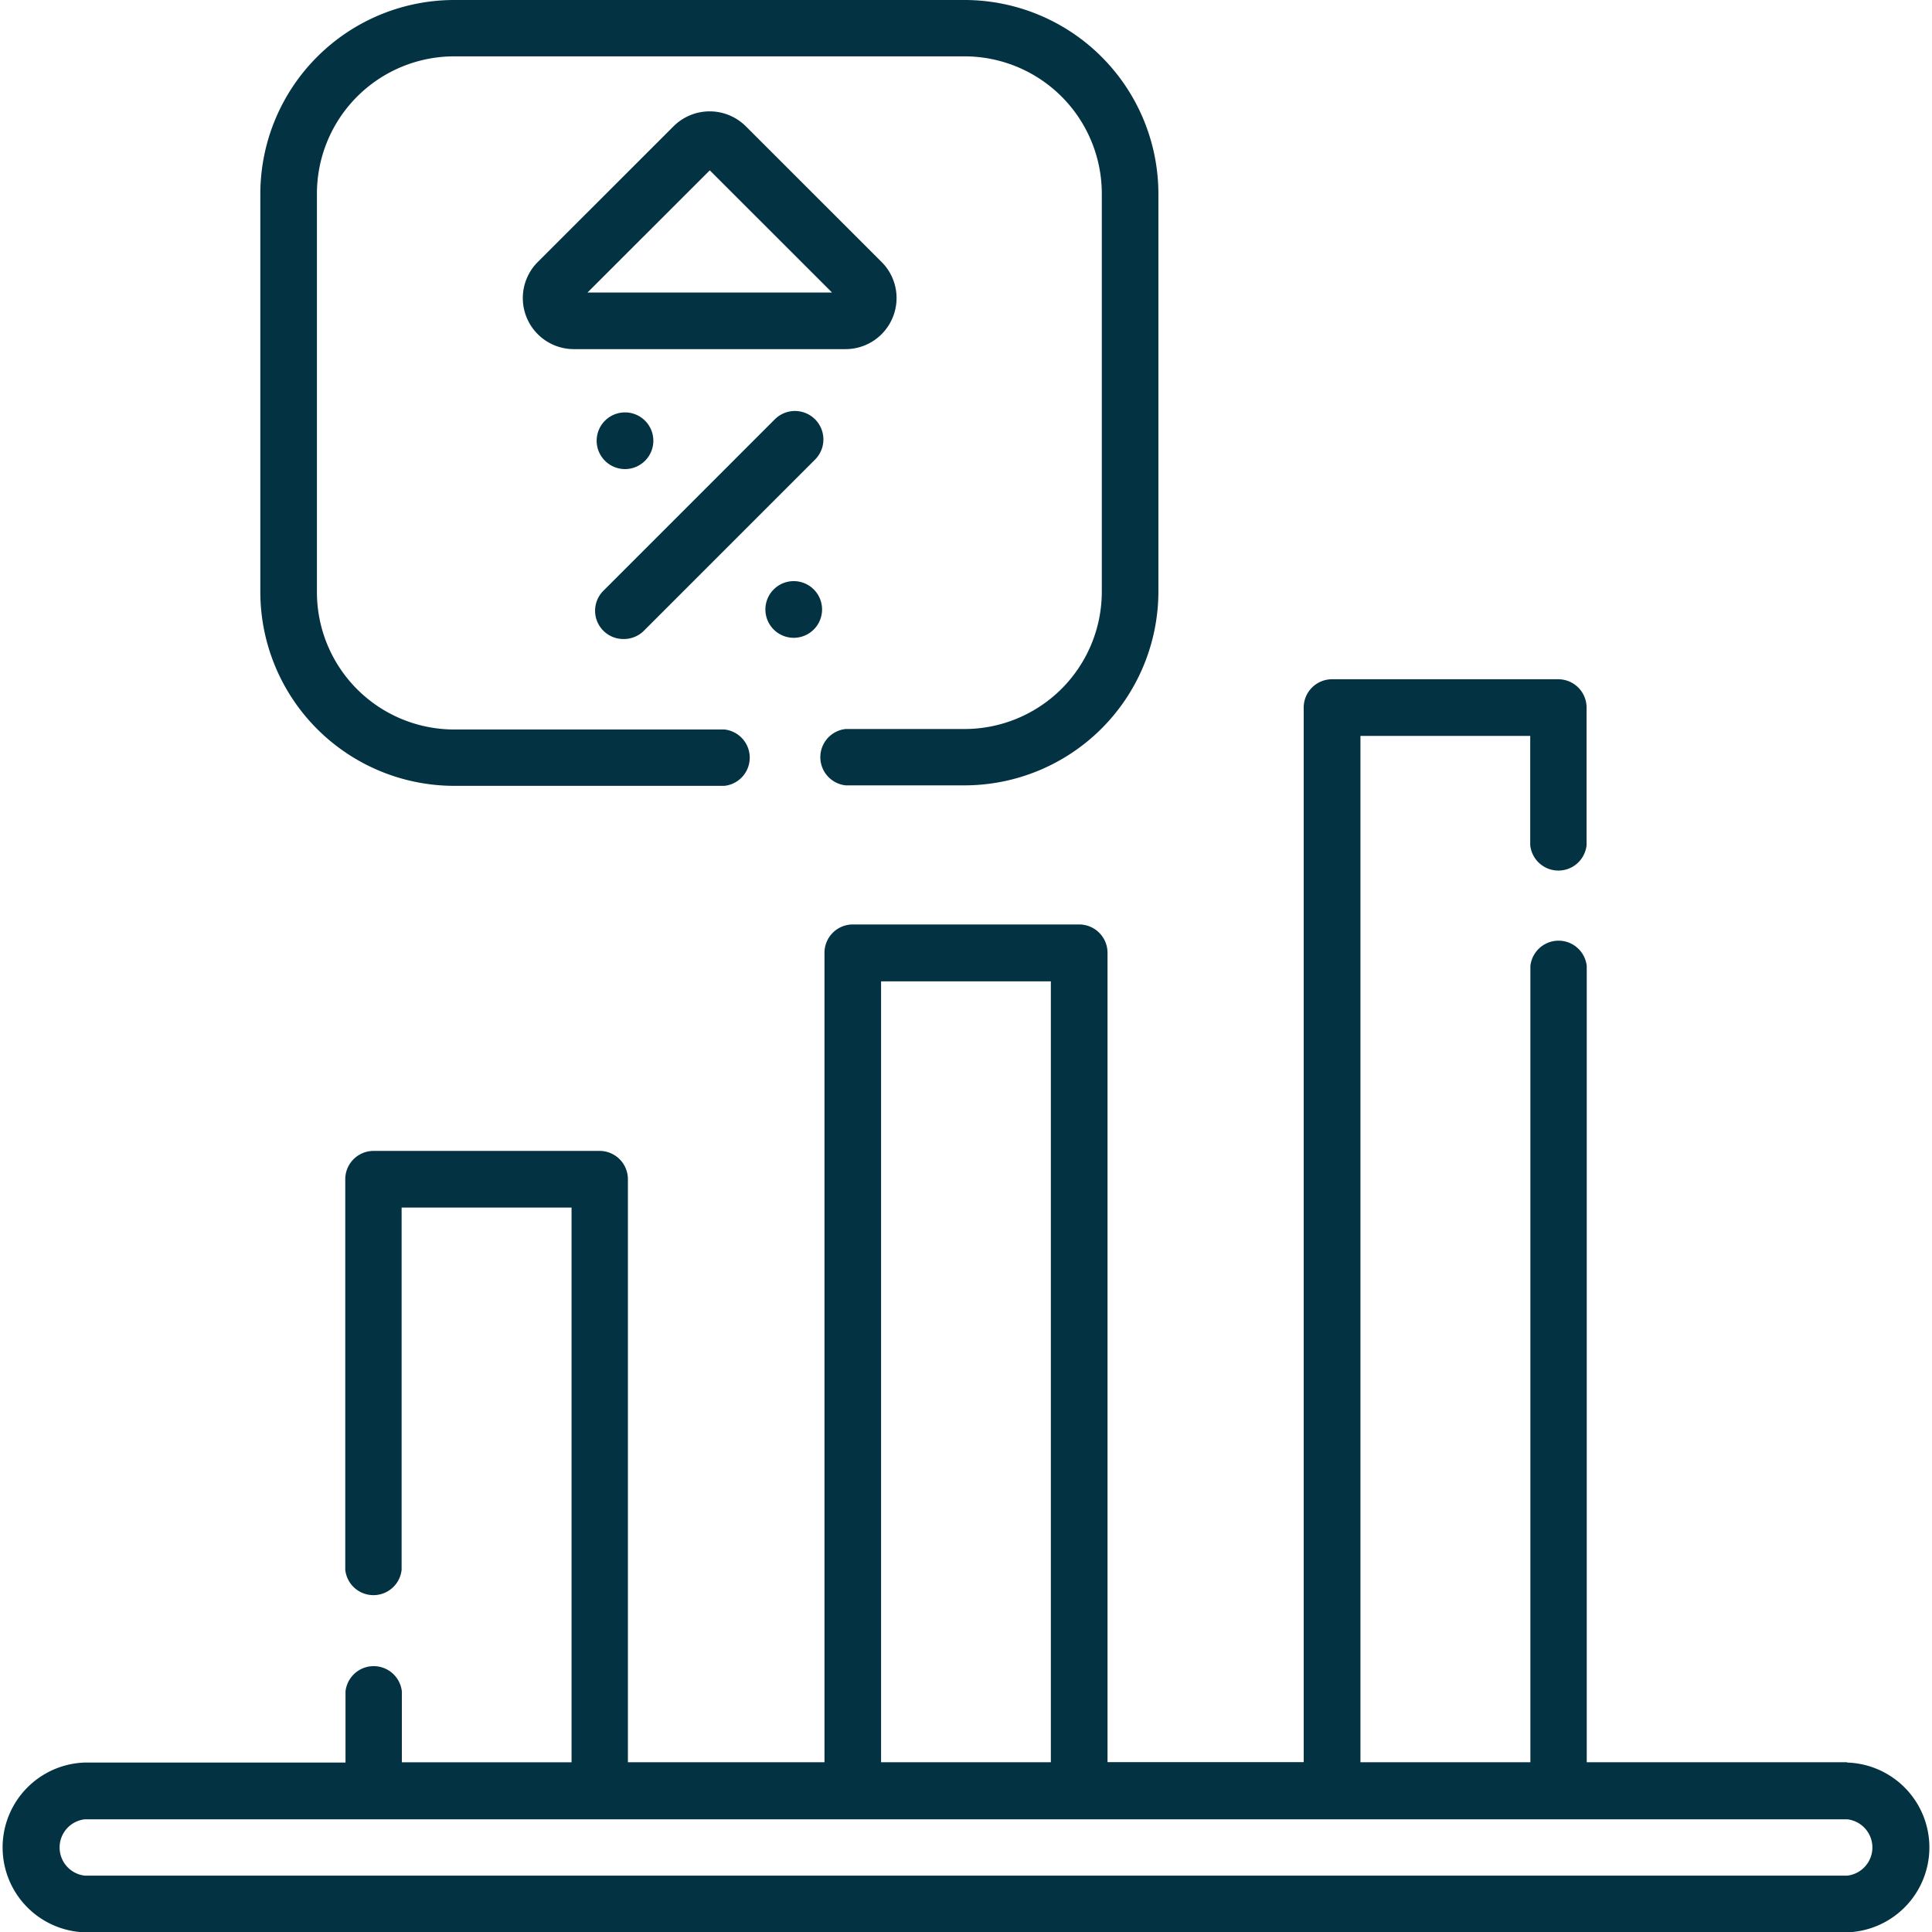
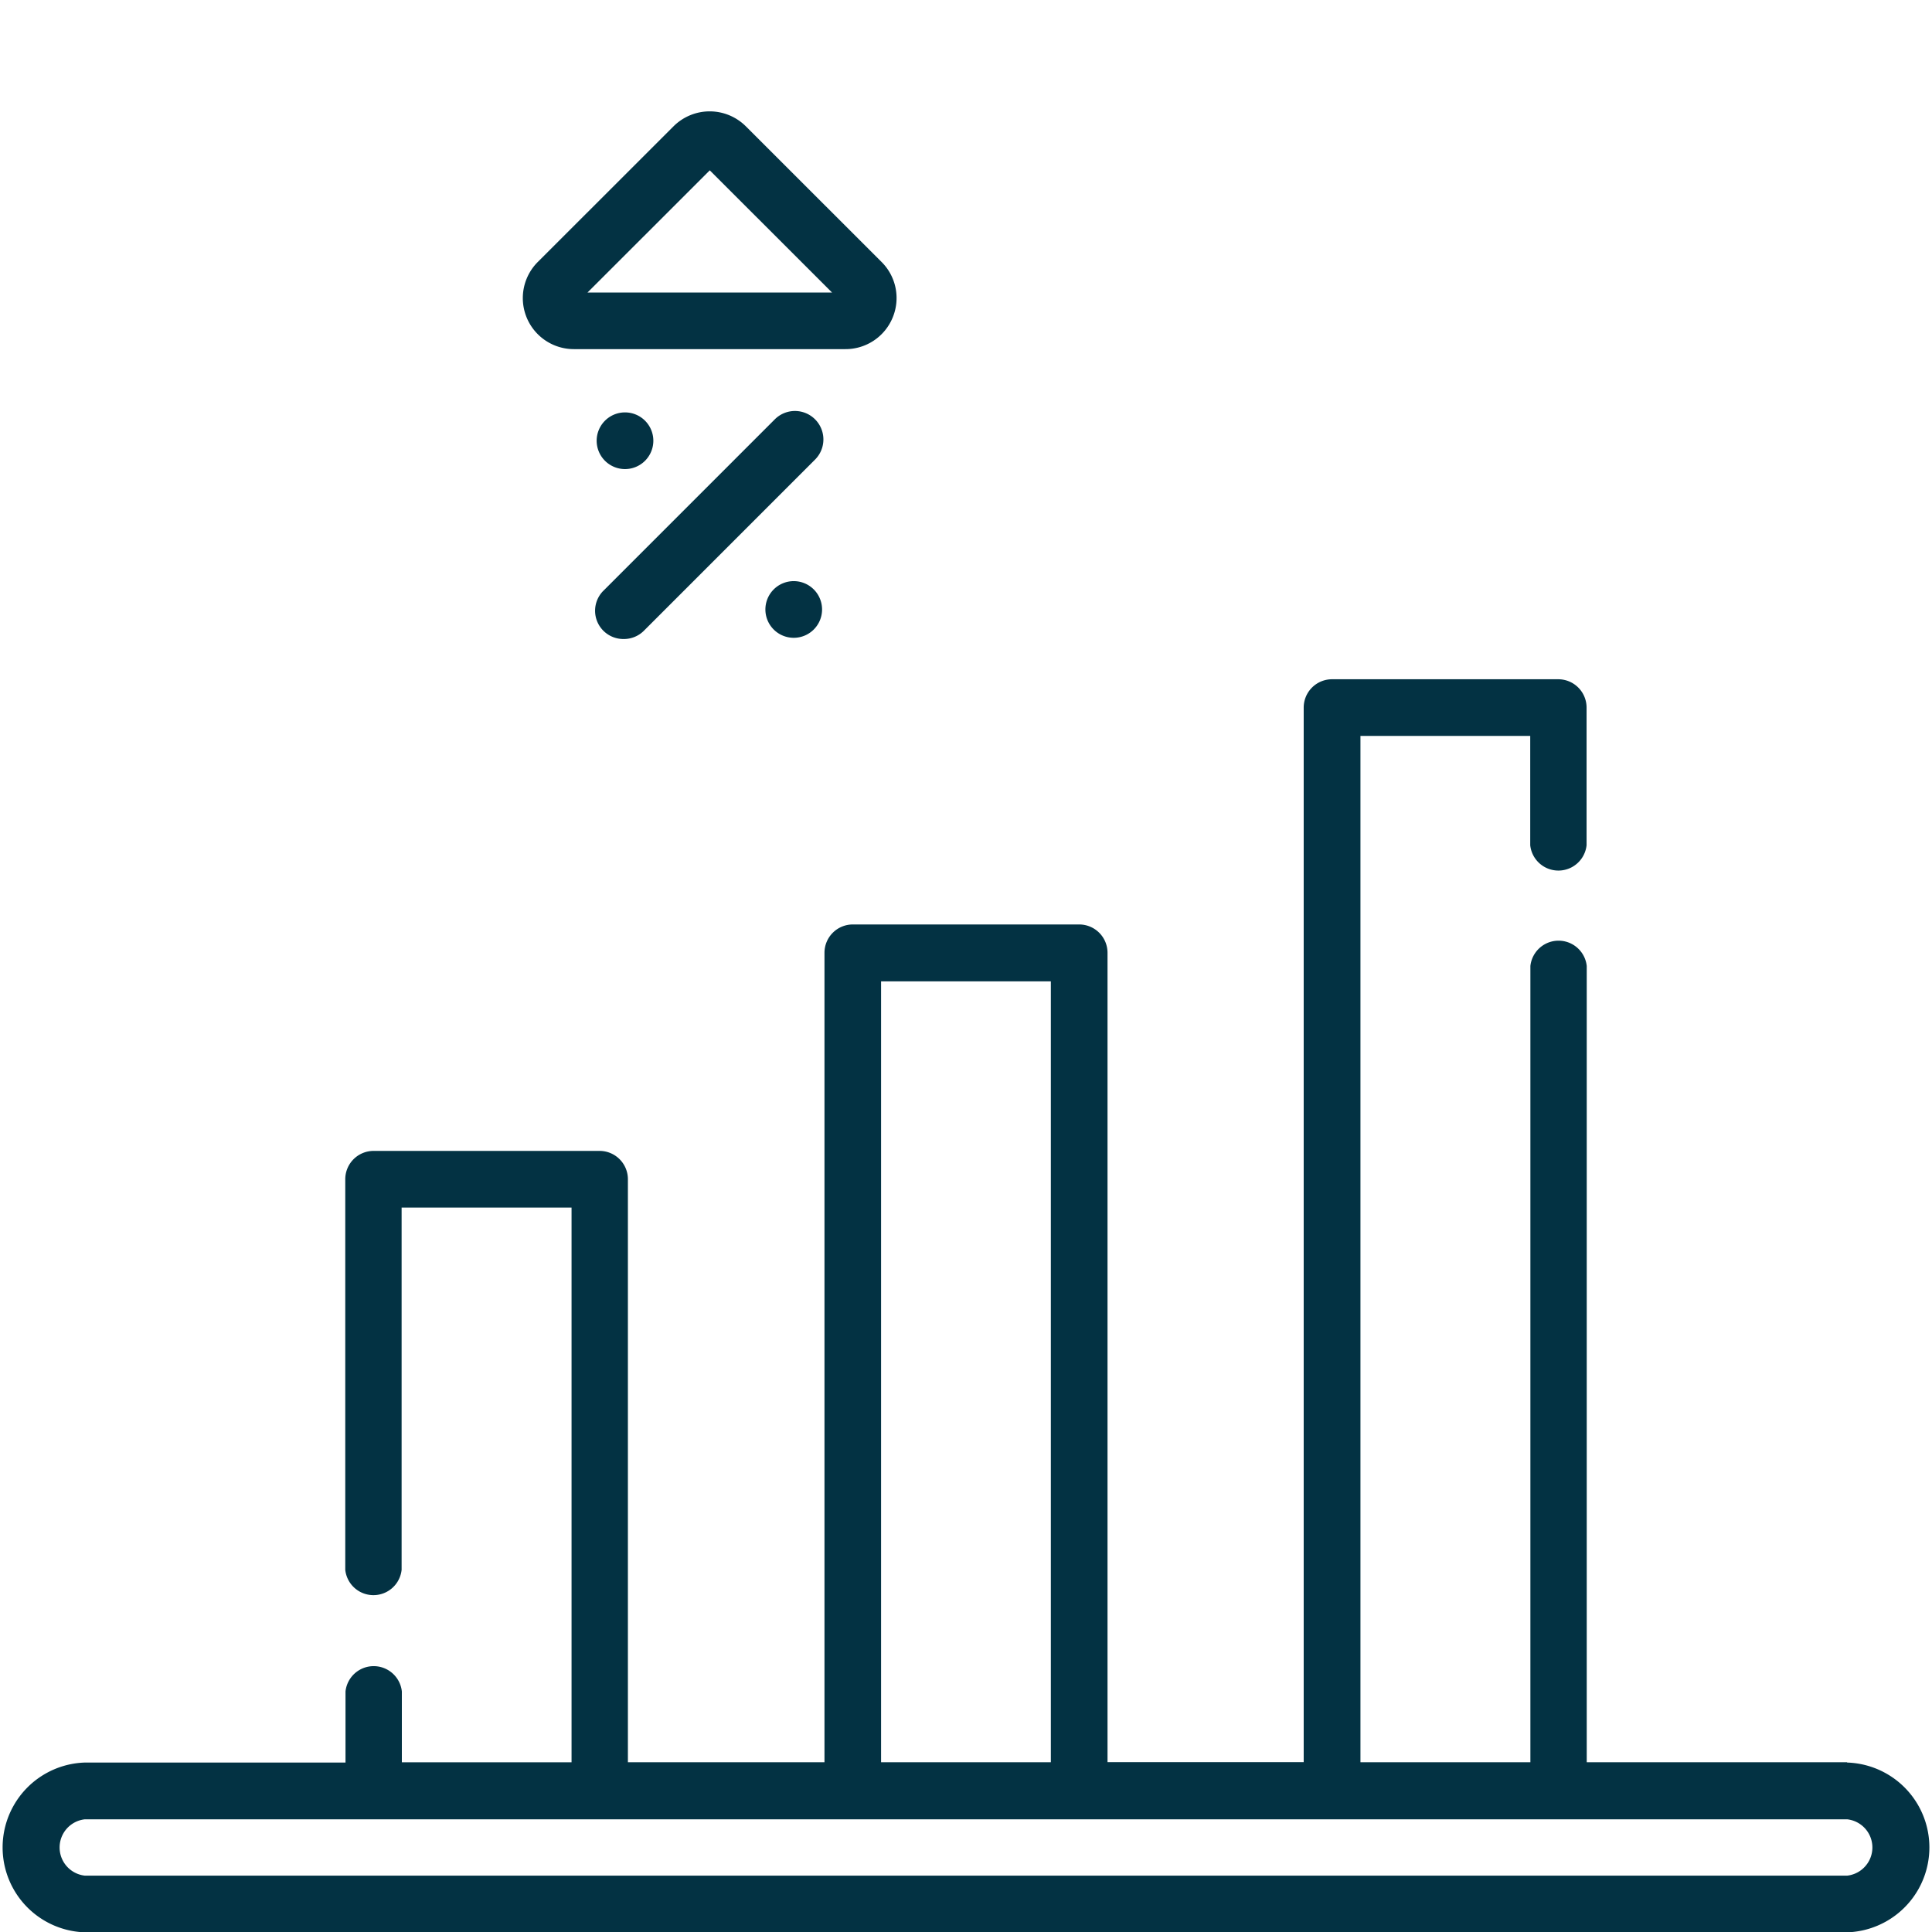
<svg xmlns="http://www.w3.org/2000/svg" width="24" height="24" viewBox="0 0 24 24">
  <defs>
    <clipPath id="b">
      <rect width="24" height="24" />
    </clipPath>
  </defs>
  <g id="a" clip-path="url(#b)">
    <g transform="translate(0 0)">
      <path d="M22.945,193.479H19.711v-9.891a.352.352,0,0,0-.7,0v9.891H16.9V180.73h2.109v1.358a.352.352,0,0,0,.7,0v-1.71a.352.352,0,0,0-.352-.352H16.547a.352.352,0,0,0-.352.352v13.1H13.758V183.424a.352.352,0,0,0-.352-.352H10.594a.352.352,0,0,0-.352.352v10.055H7.8v-7.242a.352.352,0,0,0-.352-.352H4.641a.352.352,0,0,0-.352.352v4.852a.352.352,0,0,0,.7,0v-4.5H7.1v6.891H4.992V192.6a.352.352,0,0,0-.7,0v.883H1.055a1.055,1.055,0,0,0,0,2.109H22.945a1.055,1.055,0,0,0,0-2.109Zm-12-9.7h2.109v9.7H10.945Zm12,11.109H1.055a.352.352,0,0,1,0-.7H22.945a.352.352,0,0,1,0,.7Zm0,0" transform="translate(0 -171.588)" fill="#033243" />
      <path d="M143.1,32.067a.632.632,0,0,0-.138-.691l-1.685-1.684a.636.636,0,0,0-.9,0h0l-1.685,1.684a.634.634,0,0,0,.449,1.083h3.37A.633.633,0,0,0,143.1,32.067Zm-3.791-.311,1.519-1.518,1.519,1.518Zm0,0" transform="translate(-132.011 -28.122)" fill="#033243" />
      <path d="M158.84,109.625a.352.352,0,1,1-.352-.352A.352.352,0,0,1,158.84,109.625Zm0,0" transform="translate(-150.724 -104.15)" fill="#033243" />
      <path d="M203.566,154.352a.352.352,0,1,1-.352-.352A.352.352,0,0,1,203.566,154.352Zm0,0" transform="translate(-193.354 -146.781)" fill="#033243" />
      <path d="M158.141,111.759a.351.351,0,0,0,.249-.1l2.129-2.129a.352.352,0,0,0-.5-.5l-2.129,2.129a.351.351,0,0,0,.249.6Zm0,0" transform="translate(-150.394 -103.821)" fill="#033243" />
-       <path d="M71.408,9.762h3.357a.352.352,0,0,0,0-.7H71.408a1.706,1.706,0,0,1-1.705-1.7V2.407A1.706,1.706,0,0,1,71.408.7h6.34a1.706,1.706,0,0,1,1.705,1.7V7.356a1.706,1.706,0,0,1-1.705,1.7H76.271a.352.352,0,0,0,0,.7h1.477a2.41,2.41,0,0,0,2.408-2.407V2.407A2.41,2.41,0,0,0,77.748,0h-6.34A2.41,2.41,0,0,0,69,2.407V7.356A2.41,2.41,0,0,0,71.408,9.762Zm0,0" transform="translate(-65.766)" fill="#033243" />
    </g>
  </g>
</svg>